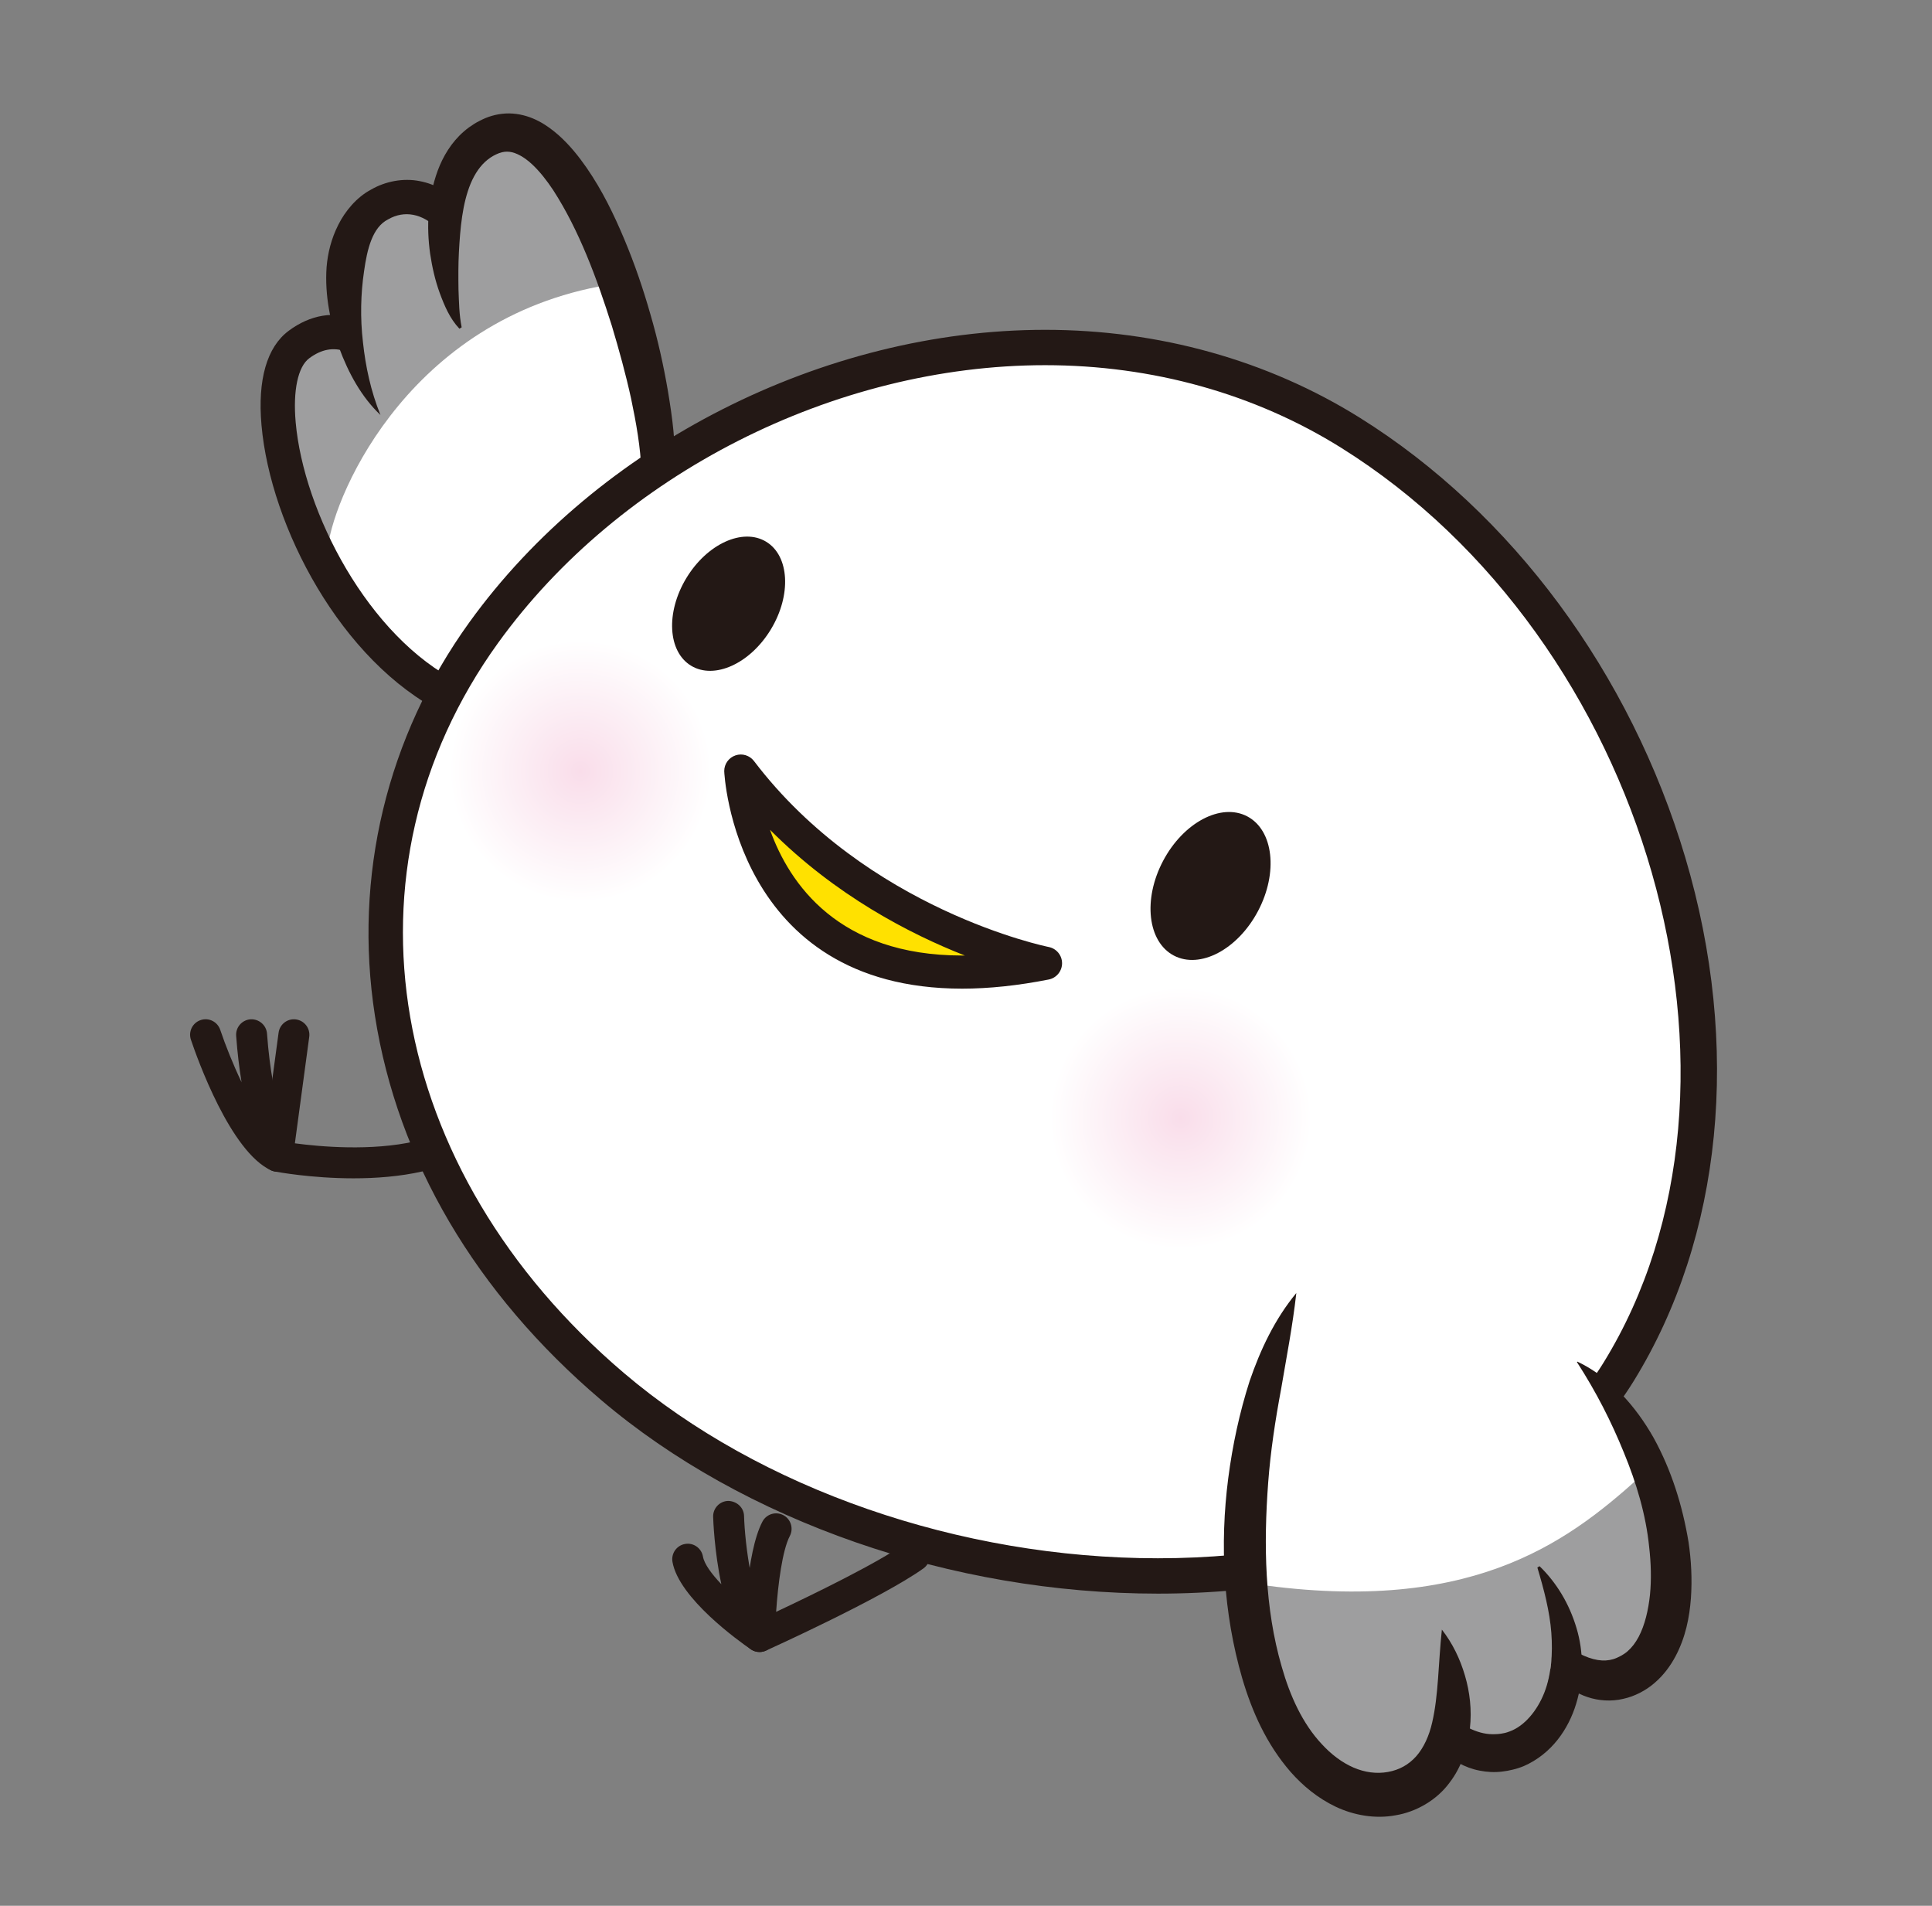
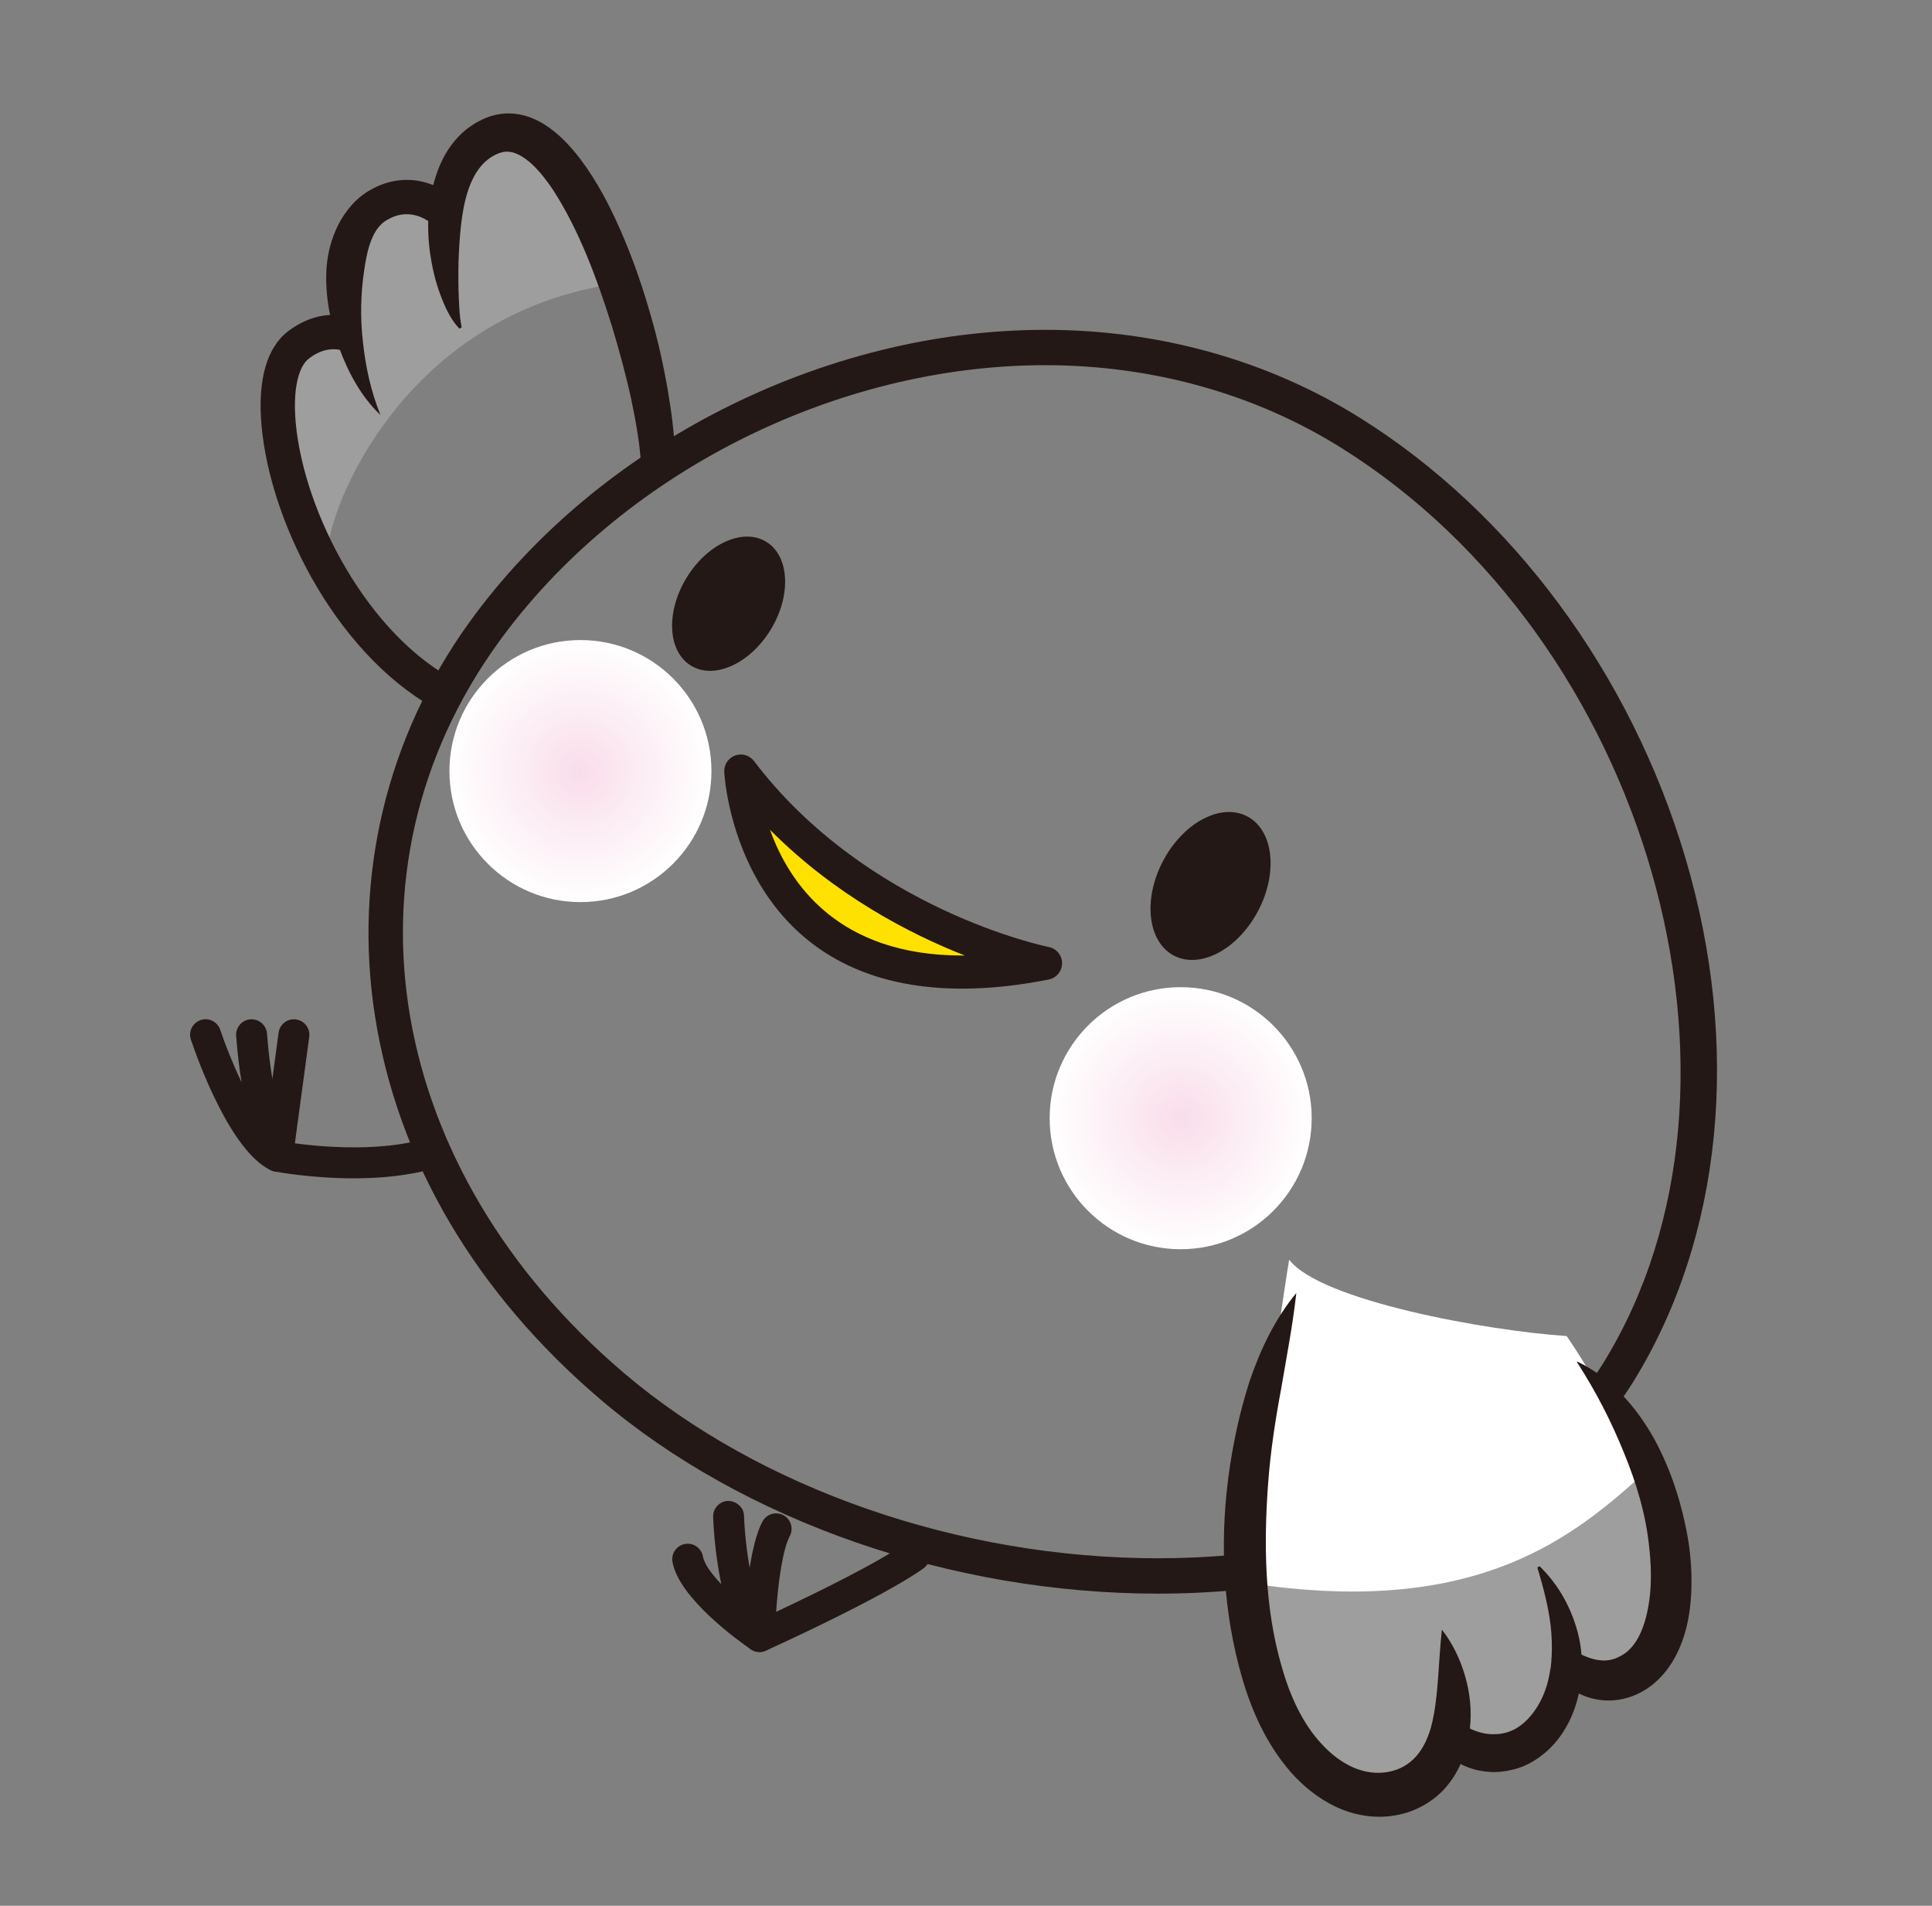
<svg xmlns="http://www.w3.org/2000/svg" version="1.1" id="レイヤー_1" x="0px" y="0px" width="117.33px" height="115.721px" viewBox="0 0 117.33 115.721" enable-background="new 0 0 117.33 115.721" xml:space="preserve">
  <rect x="0" y="0" width="117.33" height="115.721" fill="#808080" stroke="none" />
-   <path fill="#FFFFFF" d="M39.96,29.042c-1.135-7.807-2.856-14.556-4.671-17.077c-1.815-2.521-5.378-7.432-8.152,0.461  c0,0-1.401-1.333-3.681-0.199c-2.279,1.133-3.07,5.661-2.203,8.412c0,0-1.292-1.808-2.695,0.016  c-1.403,1.823-2.63,8.834,0.917,13.223c3.547,4.388,7.934,8.487,7.934,8.487L39.96,29.042z" />
  <g>
-     <path fill="#FFFFFF" d="M98.3,83.299c-10.128,16.433-42.97,16.32-61.107,0.887C21.83,71.115,19.528,52.06,29.381,38.407   c11.297-15.653,35.198-23.024,52.637-12.128C100.665,37.93,109.421,65.255,98.3,83.299z" />
    <path fill="#231815" d="M70.32,96.767c-12.522,0-25.166-4.397-33.822-11.764c-7.61-6.475-12.357-14.54-13.728-23.323   c-1.319-8.456,0.719-16.944,5.74-23.901c7.783-10.784,21.505-17.752,34.96-17.752c6.913,0,13.524,1.847,19.116,5.342   c9.233,5.768,16.438,15.506,19.766,26.717c3.398,11.446,2.254,23.028-3.138,31.775C94.233,91.943,83.432,96.767,70.32,96.767z    M63.47,22.174c-12.788,0-25.827,6.618-33.219,16.862c-9.96,13.801-6.82,32.032,7.638,44.333   c8.28,7.045,20.404,11.251,32.431,11.251c12.361,0,22.479-4.443,27.066-11.885c10.428-16.917,2.682-43.912-15.938-55.546   C76.198,23.908,69.981,22.174,63.47,22.174z" />
  </g>
  <ellipse transform="matrix(0.517 -0.856 0.856 0.517 -10.01 55.582)" fill="#231815" cx="44.249" cy="36.661" rx="4.401" ry="3.002" />
  <ellipse transform="matrix(0.467 -0.884 0.884 0.467 -8.38 93.684)" fill="#231815" cx="73.539" cy="53.794" rx="4.779" ry="3.261" />
  <g>
    <path fill="#FFE100" d="M63.493,58.489c0,0-11.322-2.216-18.505-11.668C44.987,46.821,45.573,62.039,63.493,58.489z" />
    <path fill="#231815" d="M58.429,60.032c-0.001,0-0.001,0-0.002,0c-13.825-0.002-14.445-13.08-14.445-13.211   c0-0.432,0.276-0.816,0.685-0.954c0.408-0.139,0.86,0,1.123,0.345c6.871,9.043,17.788,11.269,17.896,11.29   c0.472,0.092,0.813,0.506,0.813,0.987c0,0.48-0.34,0.894-0.811,0.988C61.826,59.845,60.057,60.032,58.429,60.032z M46.762,50.385   c1.179,3.29,4.157,7.634,11.665,7.635c0.062,0.003,0.109,0,0.164-0.001C55.271,56.716,50.732,54.378,46.762,50.385z" />
  </g>
  <radialGradient id="SVGID_1_" cx="67.702" cy="115.543" r="7.956" gradientTransform="matrix(1 0 0 -1 4 183.442)" gradientUnits="userSpaceOnUse">
    <stop offset="0" style="stop-color:#F9DDEA" />
    <stop offset="1" style="stop-color:#FFFFFF" />
  </radialGradient>
  <circle fill="url(#SVGID_1_)" cx="71.702" cy="67.898" r="7.956" />
  <radialGradient id="SVGID_2_" cx="31.249" cy="136.621" r="7.956" gradientTransform="matrix(1 0 0 -1 4 183.442)" gradientUnits="userSpaceOnUse">
    <stop offset="0" style="stop-color:#F9DDEA" />
    <stop offset="1" style="stop-color:#FFFFFF" />
  </radialGradient>
  <circle fill="url(#SVGID_2_)" cx="35.25" cy="46.821" r="7.956" />
  <path fill="#231815" d="M21.472,71.549c-2.572,0-4.663-0.391-4.794-0.416c-0.49-0.093-0.821-0.554-0.754-1.048l0.995-7.379  c0.069-0.514,0.544-0.878,1.056-0.805c0.514,0.07,0.875,0.542,0.805,1.057l-0.872,6.466c1.497,0.2,4.641,0.489,7.335-0.128  c0.506-0.113,1.009,0.201,1.125,0.707c0.116,0.505-0.2,1.01-0.706,1.125C24.274,71.443,22.809,71.549,21.472,71.549z" />
  <path fill="#9E9E9F" d="M19.917,33.188c0.419-3.307,5.162-14.23,17.591-15.98c0,0-3.581-10.121-6.771-9.08  c-3.19,1.042-3.672,4.797-3.672,4.797s-0.911-1.998-3.61-0.696c-2.7,1.302-2.579,6.984-2.204,8.413c0,0-1.872-1.104-3.271,1.095  C15.143,26.191,19.917,33.188,19.917,33.188z" />
  <path fill="#231815" d="M16.854,71.149c-0.13,0-0.261-0.027-0.386-0.083c-2.472-1.117-4.494-6.806-4.874-7.935  c-0.166-0.492,0.098-1.025,0.59-1.19c0.493-0.169,1.024,0.099,1.19,0.59c0.323,0.958,0.782,2.104,1.297,3.186  c-0.138-0.841-0.254-1.783-0.329-2.819c-0.037-0.518,0.353-0.967,0.87-1.004c0.51-0.032,0.966,0.353,1.004,0.87  c0.317,4.439,1.481,7.028,1.493,7.054c0.163,0.356,0.088,0.777-0.188,1.054C17.34,71.053,17.099,71.149,16.854,71.149z" />
  <path fill="#231815" d="M46.126,100.312c-0.181,0-0.36-0.053-0.516-0.155c-0.269-0.177-0.429-0.479-0.423-0.802  c0.009-0.512,0.117-5.057,1.114-6.959c0.241-0.459,0.809-0.637,1.268-0.396c0.459,0.24,0.637,0.809,0.396,1.268  c-0.45,0.859-0.715,2.898-0.831,4.604c2.135-1.003,6.146-2.947,7.851-4.163c0.423-0.3,1.008-0.204,1.31,0.219  c0.301,0.422,0.203,1.009-0.219,1.31c-2.514,1.794-9.275,4.861-9.562,4.991C46.39,100.283,46.257,100.312,46.126,100.312z" />
  <path fill="#231815" d="M46.125,100.312c-0.184,0-0.37-0.055-0.532-0.166c-0.726-0.5-4.37-3.104-4.754-5.309  c-0.088-0.512,0.254-0.998,0.765-1.086c0.509-0.092,0.997,0.253,1.086,0.763c0.077,0.447,0.518,1.051,1.117,1.681  c-0.43-2.01-0.494-3.954-0.498-4.091c-0.015-0.52,0.393-0.952,0.911-0.967c0.515,0.01,0.952,0.394,0.966,0.911  c0.049,1.672,0.509,5.504,1.62,6.677c0.331,0.35,0.345,0.891,0.032,1.257C46.655,100.198,46.392,100.312,46.125,100.312z" />
  <g>
    <path fill="#231815" d="M26.575,13.884c-0.915-0.91-2.013-1.137-3.006-0.563c-0.956,0.48-1.273,1.815-1.46,3.15   c-0.202,1.355-0.24,2.835-0.067,4.306c0.159,1.479,0.472,2.958,1.062,4.42c-1.159-1.094-1.949-2.561-2.51-4.079   c-0.525-1.535-0.88-3.174-0.761-4.896c0.071-0.858,0.286-1.734,0.713-2.574c0.412-0.824,1.109-1.675,2.007-2.146   c0.84-0.484,1.931-0.708,2.94-0.503c1.007,0.189,1.886,0.753,2.52,1.378L26.575,13.884z" />
  </g>
  <g>
    <path fill="#231815" d="M38.95,28.612c-0.044-1.415-0.313-2.931-0.624-4.41c-0.324-1.485-0.732-2.958-1.169-4.418   c-0.911-2.892-1.989-5.801-3.556-8.231c-0.394-0.594-0.828-1.151-1.294-1.582c-0.466-0.435-0.963-0.707-1.363-0.753   c-0.204-0.025-0.401-0.002-0.622,0.076c-0.018,0.008-0.194,0.077-0.207,0.088C30.072,9.4,30.015,9.43,29.953,9.465   c-0.117,0.068-0.231,0.14-0.337,0.228c-0.43,0.338-0.779,0.847-1.032,1.45c-0.505,1.22-0.635,2.699-0.715,4.175   c-0.04,0.743-0.036,1.498-0.025,2.261c0.03,0.761,0.039,1.536,0.192,2.296l-0.137,0.084c-0.588-0.622-0.909-1.399-1.193-2.163   c-0.281-0.771-0.461-1.572-0.584-2.388c-0.226-1.632-0.16-3.346,0.463-5.055c0.316-0.846,0.818-1.707,1.591-2.375   c0.19-0.168,0.399-0.316,0.615-0.452c0.106-0.066,0.219-0.132,0.352-0.196c0.159-0.082,0.167-0.082,0.327-0.154   c0.503-0.212,1.097-0.323,1.673-0.279c1.176,0.09,2.076,0.698,2.762,1.295c0.694,0.617,1.234,1.298,1.718,1.993   c0.962,1.393,1.671,2.866,2.296,4.356c0.626,1.49,1.143,3.009,1.581,4.548c0.449,1.537,0.797,3.098,1.067,4.68   c0.261,1.586,0.49,3.177,0.394,4.891L38.95,28.612z" />
  </g>
  <path fill="#FFFFFF" d="M95.143,81.126c-4.806-0.315-14.965-2.144-16.854-4.639c0,0-3.425,21.062-1.858,24.312  c1.565,3.25,19.389,2.457,23.253-2.625C103.549,93.094,95.143,81.126,95.143,81.126z" />
  <path fill="#9E9E9F" d="M99.465,89.795c-4.352,3.895-10.305,8.418-23.782,6.306c0,0,2.088,14.277,7.78,12.99s4.67-4.397,4.67-4.397  s1.112,2.784,3.587,1.623c2.475-1.158,2.683-7.373,2.683-7.373s1.447,4.586,4.291,2.873C103.596,98.864,99.465,89.795,99.465,89.795  z" />
  <g>
    <path fill="#231815" d="M95.874,100.39c0.851,0.433,1.518,0.532,2.104,0.354c0.143-0.042,0.31-0.119,0.471-0.206   c0.104-0.059,0.274-0.162,0.393-0.272c0.26-0.225,0.488-0.523,0.676-0.88c0.375-0.713,0.586-1.619,0.685-2.551   c0.092-0.938,0.063-1.917-0.049-2.893c-0.195-1.964-0.778-3.902-1.541-5.751c-0.758-1.866-1.663-3.651-2.846-5.483l0.026-0.03   c2,0.953,3.547,2.709,4.634,4.632c1.074,1.95,1.748,4.097,2.116,6.316c0.167,1.115,0.227,2.258,0.146,3.423   c-0.089,1.164-0.321,2.367-0.936,3.526c-0.307,0.576-0.717,1.138-1.258,1.604c-0.278,0.239-0.55,0.43-0.913,0.615   c-0.308,0.156-0.631,0.281-1.002,0.362c-0.725,0.173-1.512,0.117-2.178-0.111c-0.657-0.218-1.251-0.614-1.667-0.997L95.874,100.39z   " />
  </g>
  <g>
    <path fill="#231815" d="M88.797,104.711c0.535,0.307,0.987,0.492,1.467,0.563c0.237,0.037,0.473,0.034,0.716,0.018   c0.122-0.01,0.245-0.029,0.369-0.057l0.047-0.01l0.012-0.002c-0.043,0.012-0.002,0.001-0.01,0.002l0.032-0.008l0.106-0.031   l0.147-0.052c0.897-0.324,1.673-1.261,2.101-2.348c0.434-1.104,0.521-2.364,0.428-3.644c-0.098-1.288-0.439-2.592-0.848-3.96   l0.132-0.082c1.039,1.005,1.812,2.3,2.242,3.748c0.438,1.446,0.453,3.066-0.017,4.603c-0.46,1.52-1.473,3.041-3.187,3.791   c-0.106,0.043-0.213,0.083-0.345,0.125l-0.144,0.043l-0.171,0.044c-0.214,0.054-0.435,0.094-0.659,0.119   c-0.448,0.057-0.914,0.029-1.362-0.059c-0.896-0.17-1.713-0.651-2.271-1.199L88.797,104.711z" />
  </g>
  <g>
    <path fill="#231815" d="M78.724,78.53c-0.23,2.031-0.603,3.919-0.923,5.818c-0.353,1.886-0.641,3.774-0.784,5.672   c-0.282,3.777-0.218,7.621,0.823,11.191c0.499,1.763,1.266,3.451,2.428,4.689c0.569,0.624,1.232,1.125,1.928,1.427   c0.697,0.3,1.411,0.392,2.094,0.268c0.69-0.124,1.256-0.438,1.715-0.951c0.455-0.515,0.789-1.242,0.973-2.063   c0.384-1.655,0.365-3.543,0.587-5.63c0.65,0.836,1.104,1.778,1.4,2.787c0.298,1.008,0.425,2.094,0.302,3.214   c-0.127,1.107-0.463,2.298-1.253,3.315c-0.761,1.032-2.008,1.755-3.254,1.958c-1.253,0.238-2.566-0.006-3.648-0.521   c-1.089-0.519-1.991-1.271-2.729-2.106c-1.475-1.695-2.352-3.685-2.94-5.68c-1.157-3.985-1.369-8.14-0.853-12.153   c0.261-2.007,0.685-3.989,1.3-5.906c0.653-1.904,1.522-3.751,2.826-5.334L78.724,78.53z" />
  </g>
  <path fill="#231815" d="M26.941,43.297c-6.231-3.115-10.517-11.331-11.06-17.477c-0.245-2.766,0.327-4.749,1.652-5.735  c1.319-0.98,2.771-1.22,4.201-0.692l-0.72,1.954c-0.759-0.279-1.491-0.146-2.237,0.41c-0.684,0.509-0.991,1.96-0.821,3.881  c0.482,5.454,4.41,13.045,9.916,15.796L26.941,43.297z" />
</svg>